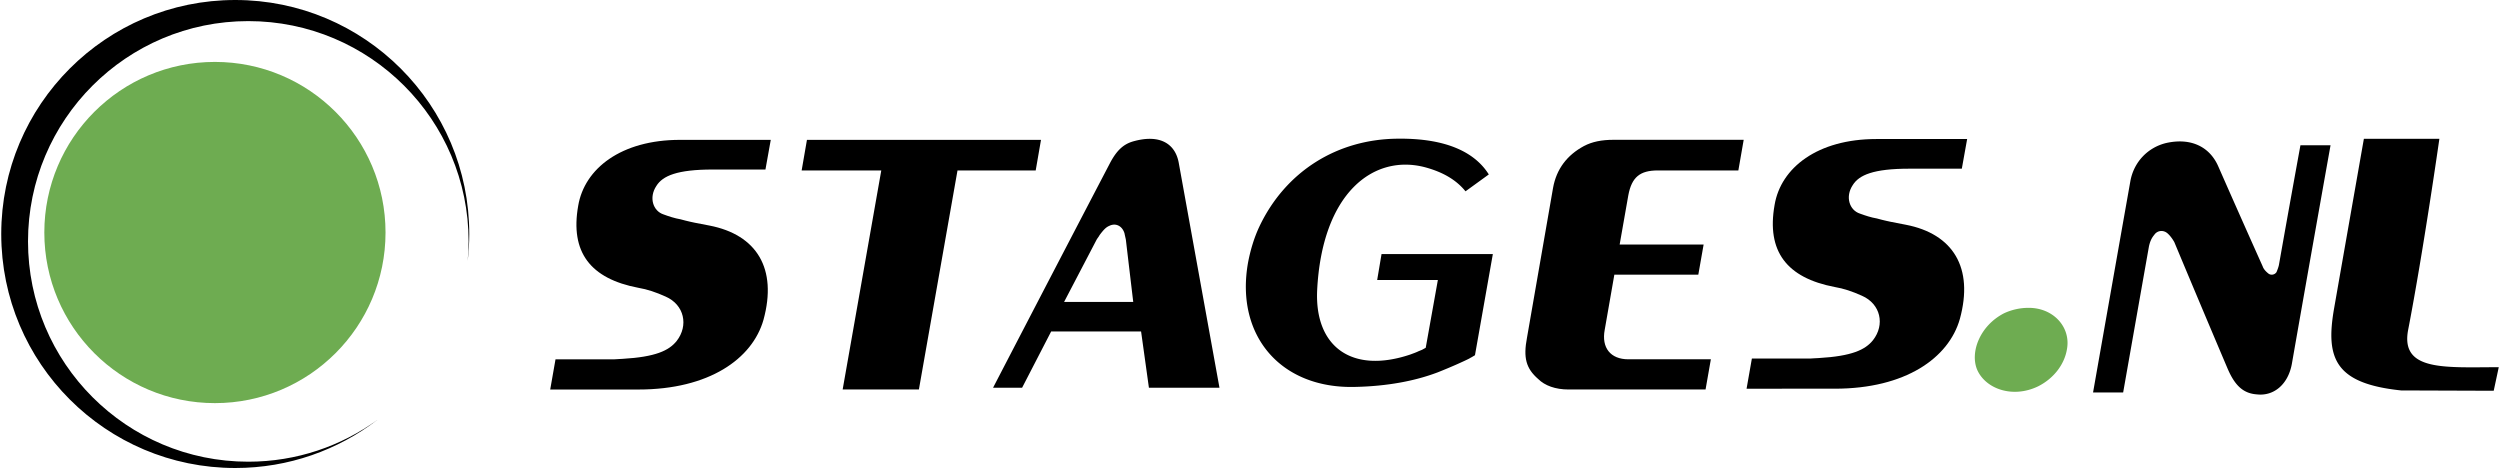
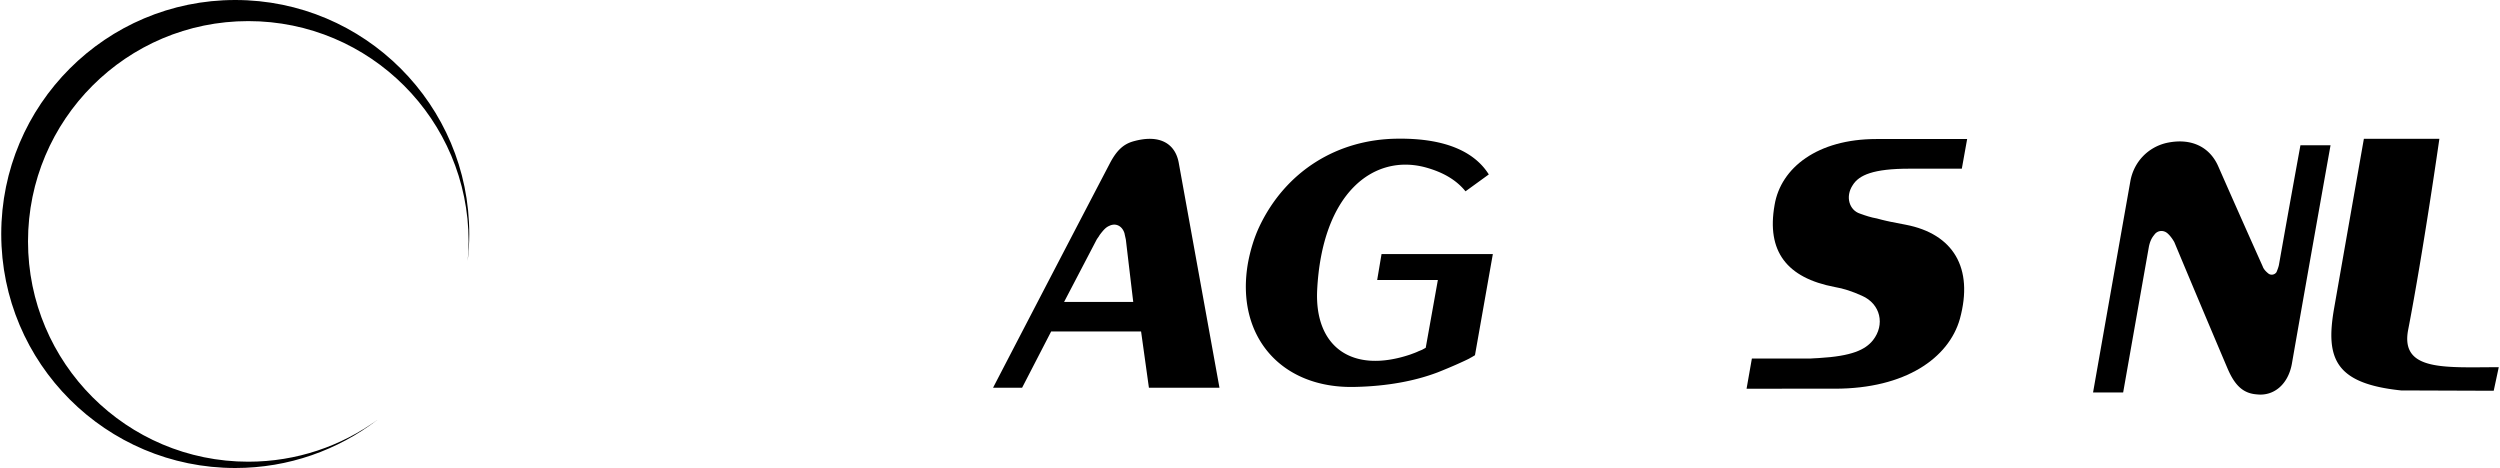
<svg xmlns="http://www.w3.org/2000/svg" width="2500" height="468" viewBox="0 0 645.648 120.986">
  <path d="M451.196 100.485l1.372-7.798h15.094c.75 0 1.372-.127 2.249-.127 8.486-.499 11.976-2.122 13.973-4.624 3.122-3.984 1.998-9.36-2.868-11.482-2.496-1.127-4.744-1.874-6.987-2.249-12.474-2.373-17.711-9.245-15.59-21.228 1.614-9.62 11.099-17.037 26.319-17.037h23.459l-1.375 7.668h-13.599c-9.232 0-12.978 1.626-14.601 4.246-1.992 3.001-.873 6.495 1.877 7.371 1.366.501 2.865 1 4.364 1.251 1.747.496 3.616.871 3.616.871s1.871.377 3.869.752c12.224 2.366 17.594 11.109 13.968 24.344-2.866 10.115-14.092 18.04-32.311 18.04l-22.829.002zM63.866 119.357c-31.452 0-56.946-25.5-56.946-56.953S32.414 5.457 63.866 5.457s56.952 25.494 56.952 56.947c0 1.695-.091 3.373-.236 5.039.264-2.286.411-4.599.411-6.95C120.992 27.086 93.906 0 60.495 0S0 27.086 0 60.493s27.084 60.493 60.495 60.493c13.831 0 26.57-4.65 36.761-12.459-9.384 6.801-20.913 10.83-33.39 10.83z" />
-   <path d="M55.239 104.215c24.359 0 44.104-19.747 44.104-44.107 0-24.354-19.745-44.1-44.104-44.1-24.358 0-44.102 19.746-44.102 44.1 0 24.36 19.744 44.107 44.102 44.107z" fill="#6eac51" />
-   <path d="M141.916 100.695l1.371-7.798h15.095c.75 0 1.379-.13 2.246-.13 8.488-.493 11.979-2.116 13.976-4.615 3.118-3.995 1.995-9.369-2.87-11.49-2.498-1.124-4.742-1.874-6.986-2.251-12.475-2.367-17.716-9.236-15.596-21.222 1.623-9.617 11.104-17.034 26.326-17.034h23.455l-1.374 7.668h-13.602c-9.228 0-12.974 1.625-14.598 4.246-1.992 2.998-.869 6.492 1.873 7.368 1.372.504 2.868.998 4.372 1.254 1.743.493 3.615.871 3.615.871s1.867.369 3.866.747c12.229 2.369 17.594 11.112 13.971 24.35-2.867 10.109-14.096 18.037-32.31 18.037l-22.83-.001zM206.916 44.07l1.371-7.915h60.505l-1.37 7.915h-20.216l-9.977 56.607h-19.71l9.982-56.607zM394.437 87.259l6.732-38.69c.877-4.877 3.621-8.466 7.991-10.818 2.116-1.119 4.612-1.608 7.604-1.608h33.688l-1.378 7.919h-20.831c-4.617 0-6.732 1.752-7.609 6.382l-2.248 12.77h21.707l-1.372 7.795h-21.707s-1.248 7.126-2.49 14.255c-.874 4.624 1.493 7.619 6.11 7.619h21.332l-1.372 7.807h-35.429c-3.37 0-6.116-.992-7.857-2.725-3.122-2.73-3.871-5.463-2.871-10.706z" />
-   <path d="M510.805 95.576c-1.908-4.575.761-11.43 6.977-14.601a15.049 15.049 0 0 1 6.349-1.393c6.477 0 10.916 5.073 9.893 10.666-.628 3.933-3.416 7.607-7.482 9.637-6.6 3.177-13.583.632-15.737-4.309z" fill="#6eac51" />
  <path d="M540.768 101.459s4.808-27.299 9.628-54.528c.87-5.057 4.575-8.877 9.393-9.986 6.299-1.363 11.112.986 13.336 6.037a4002.792 4002.792 0 0 0 11.495 25.883c.242.731.861 1.358 1.477 1.851.62.49 1.614.369 2.099-.375.248-.613.493-1.23.622-1.848 2.716-15.411 5.56-30.931 5.56-30.931h7.782s-5.07 28.342-10.009 56.566c-.992 5.305-4.699 8.325-9.022 7.829-3.45-.25-5.68-2.149-7.656-6.846a6070.973 6070.973 0 0 1-13.704-32.534c-.496-.865-1.118-1.727-1.855-2.34-1.106-.865-2.593-.623-3.332.493-.744.864-1.119 1.848-1.361 2.955-3.338 18.86-6.67 37.773-6.67 37.773h-7.783zM645.648 94.927c-13.809 0-25.515 1.15-23.416-9.69 3.943-20.413 8.065-49.353 8.065-49.353H610.78s-4.134 23.488-7.72 43.965c-2.22 12.83.288 19.302 17.336 21.084l23.949.086M256.4 100.234s15.02-28.965 30.159-57.937c1.79-3.457 3.579-5.007 5.964-5.719 7.029-2.027 11.084.597 11.917 5.719 5.245 28.972 10.491 57.937 10.491 57.937h-18.24l-2.025-14.543H271.42l-7.511 14.543H256.4zm36.24-22.174s-.954-7.985-1.907-16.092c-.121-.597-.241-1.069-.36-1.669-.594-1.907-2.265-2.74-3.934-1.907-.832.354-1.425.953-2.501 2.384-.238.476-.597.836-.836 1.312l-8.342 15.974 17.88-.002zM384.558 45.094l-6.021 4.364c-2.263-2.796-5.578-4.886-10.374-6.197-13.342-3.568-26.764 6.541-27.984 31.914-.611 14.478 8.981 21.54 24.062 16.48.7-.263 1.484-.522 2.184-.871.432-.17.869-.352.869-.352l.957-.524 3.138-17.521H355.7l1.13-6.714h28.774l-4.623 26.158-.871.521s-.346.17-.611.346c-1.395.7-4.441 2.093-8.191 3.577-5.754 2.179-12.903 3.572-21.28 3.748-19.262.523-31.035-13.249-27.72-32.084.607-3.227 1.562-6.454 2.964-9.42 6.711-14.12 20.052-22.669 36.094-22.669 12.465-.081 19.7 3.666 23.192 9.244z" />
</svg>